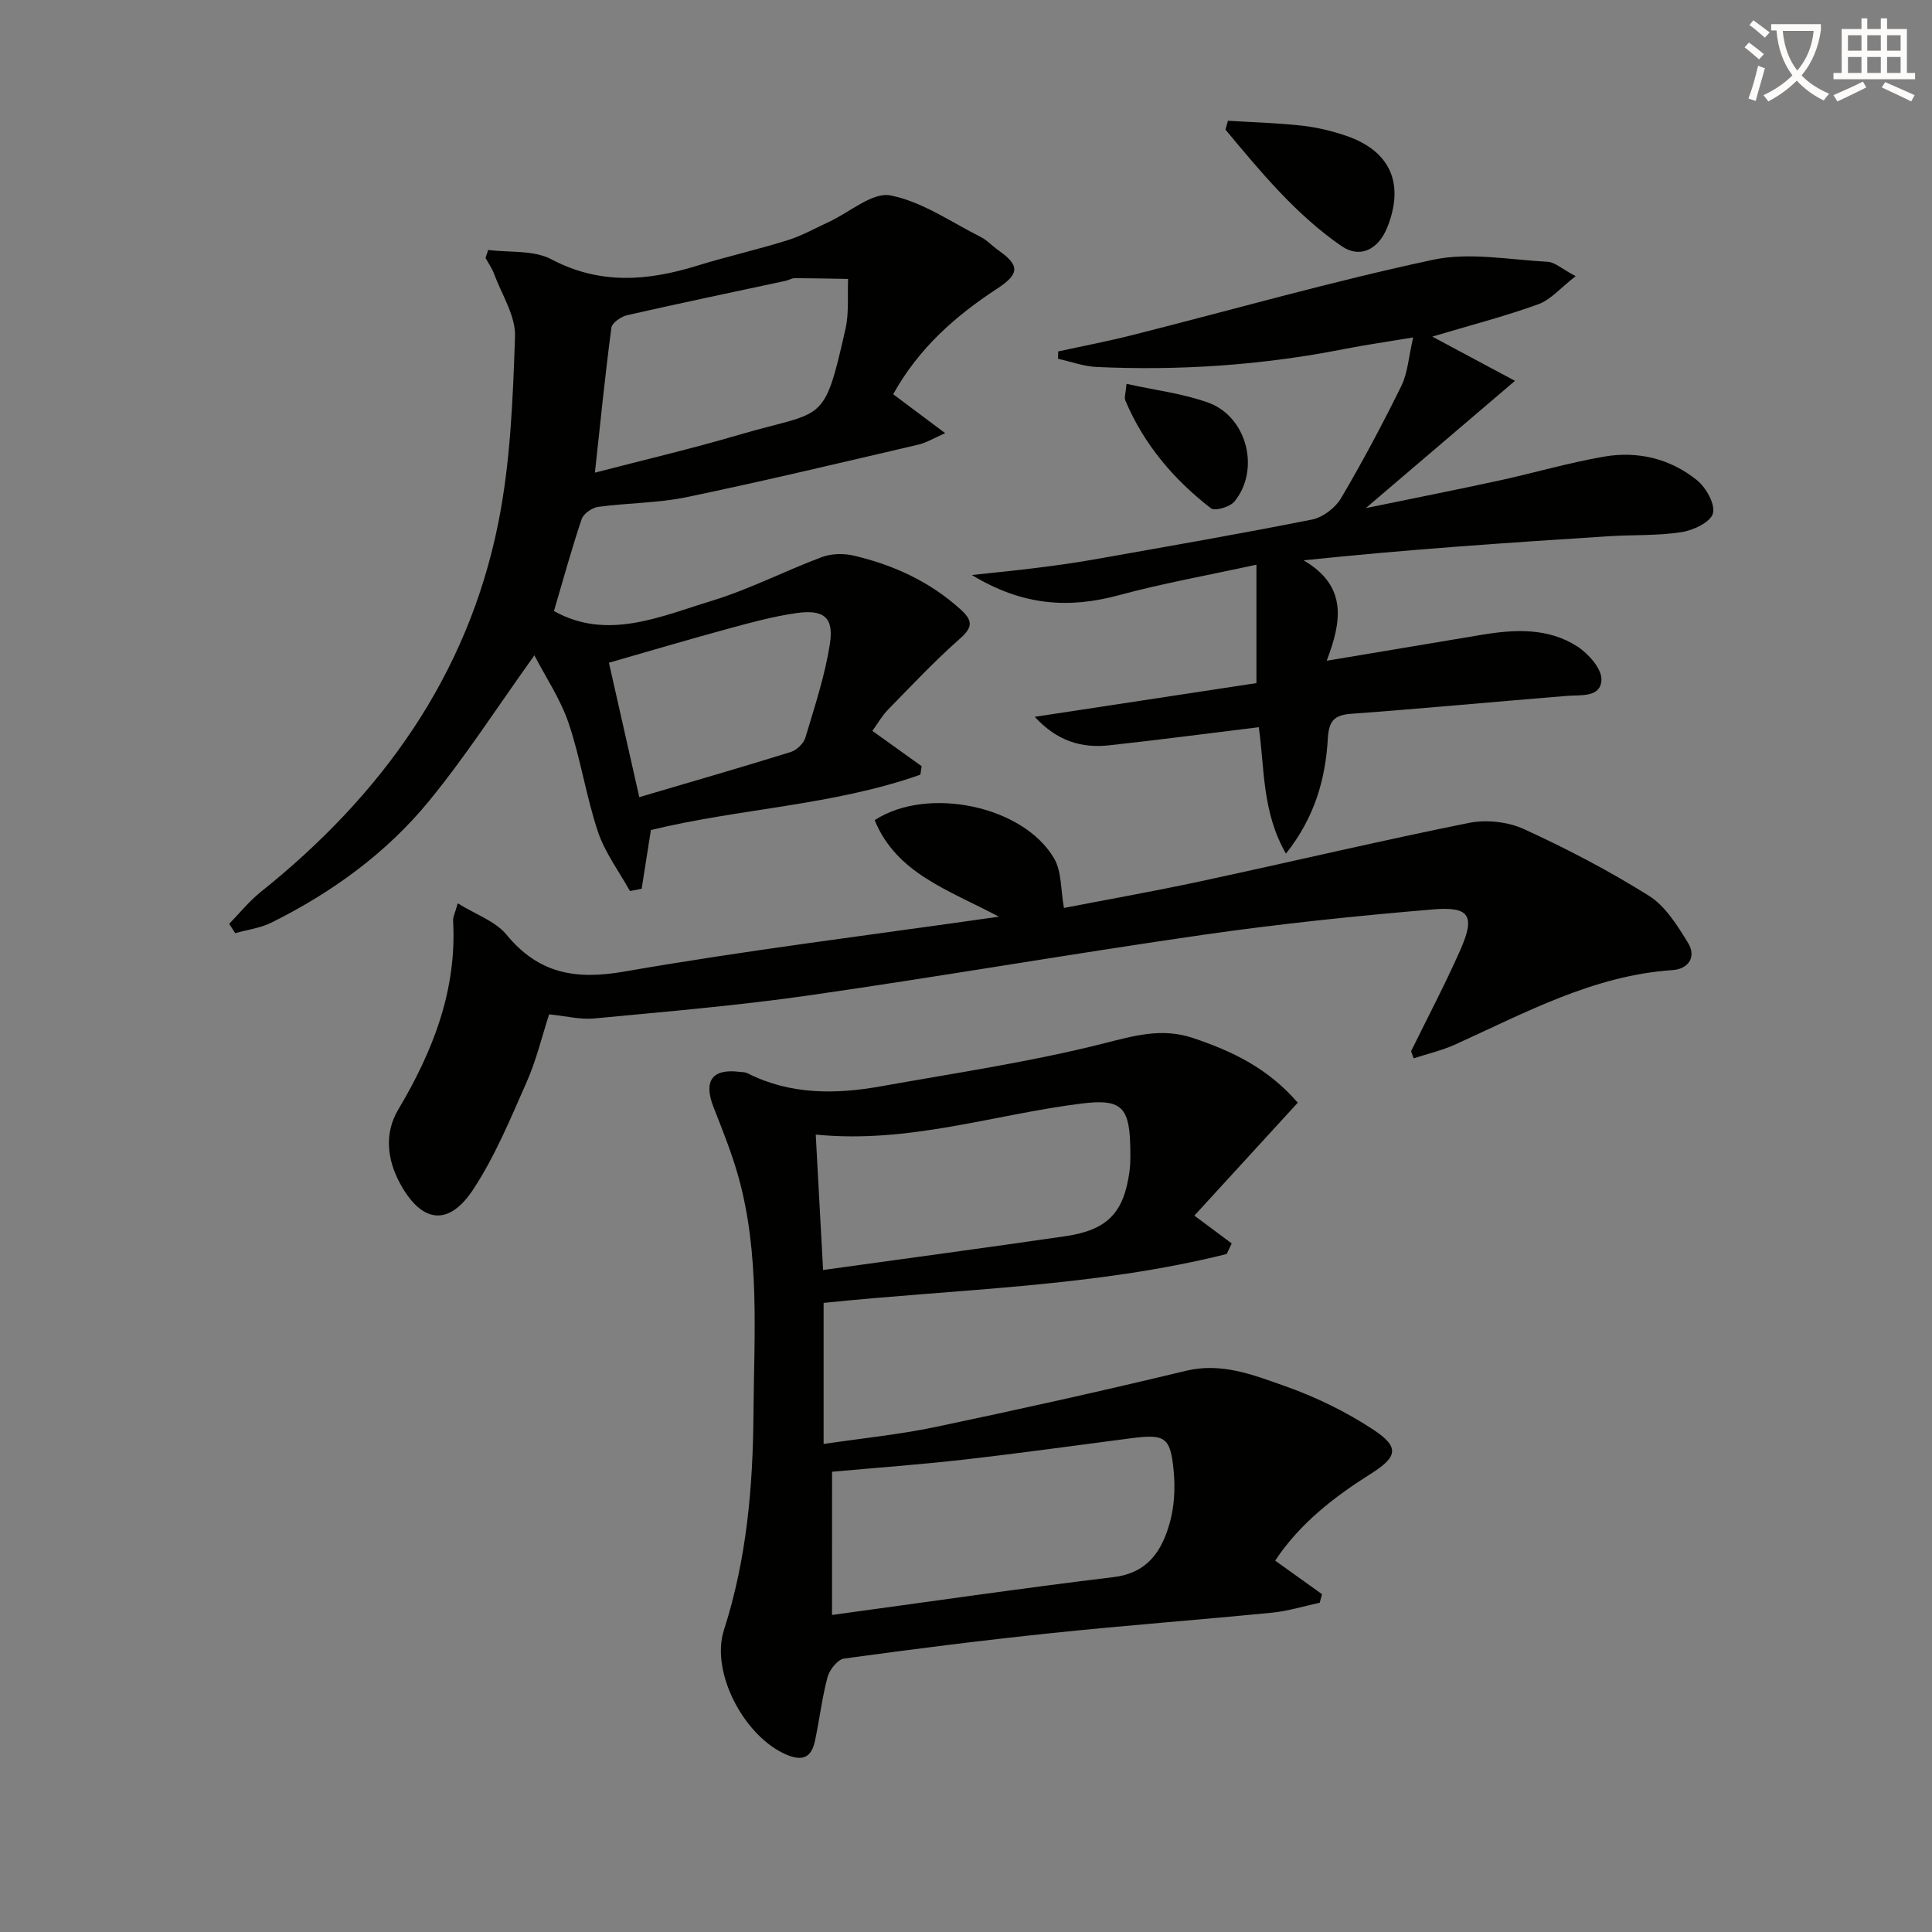
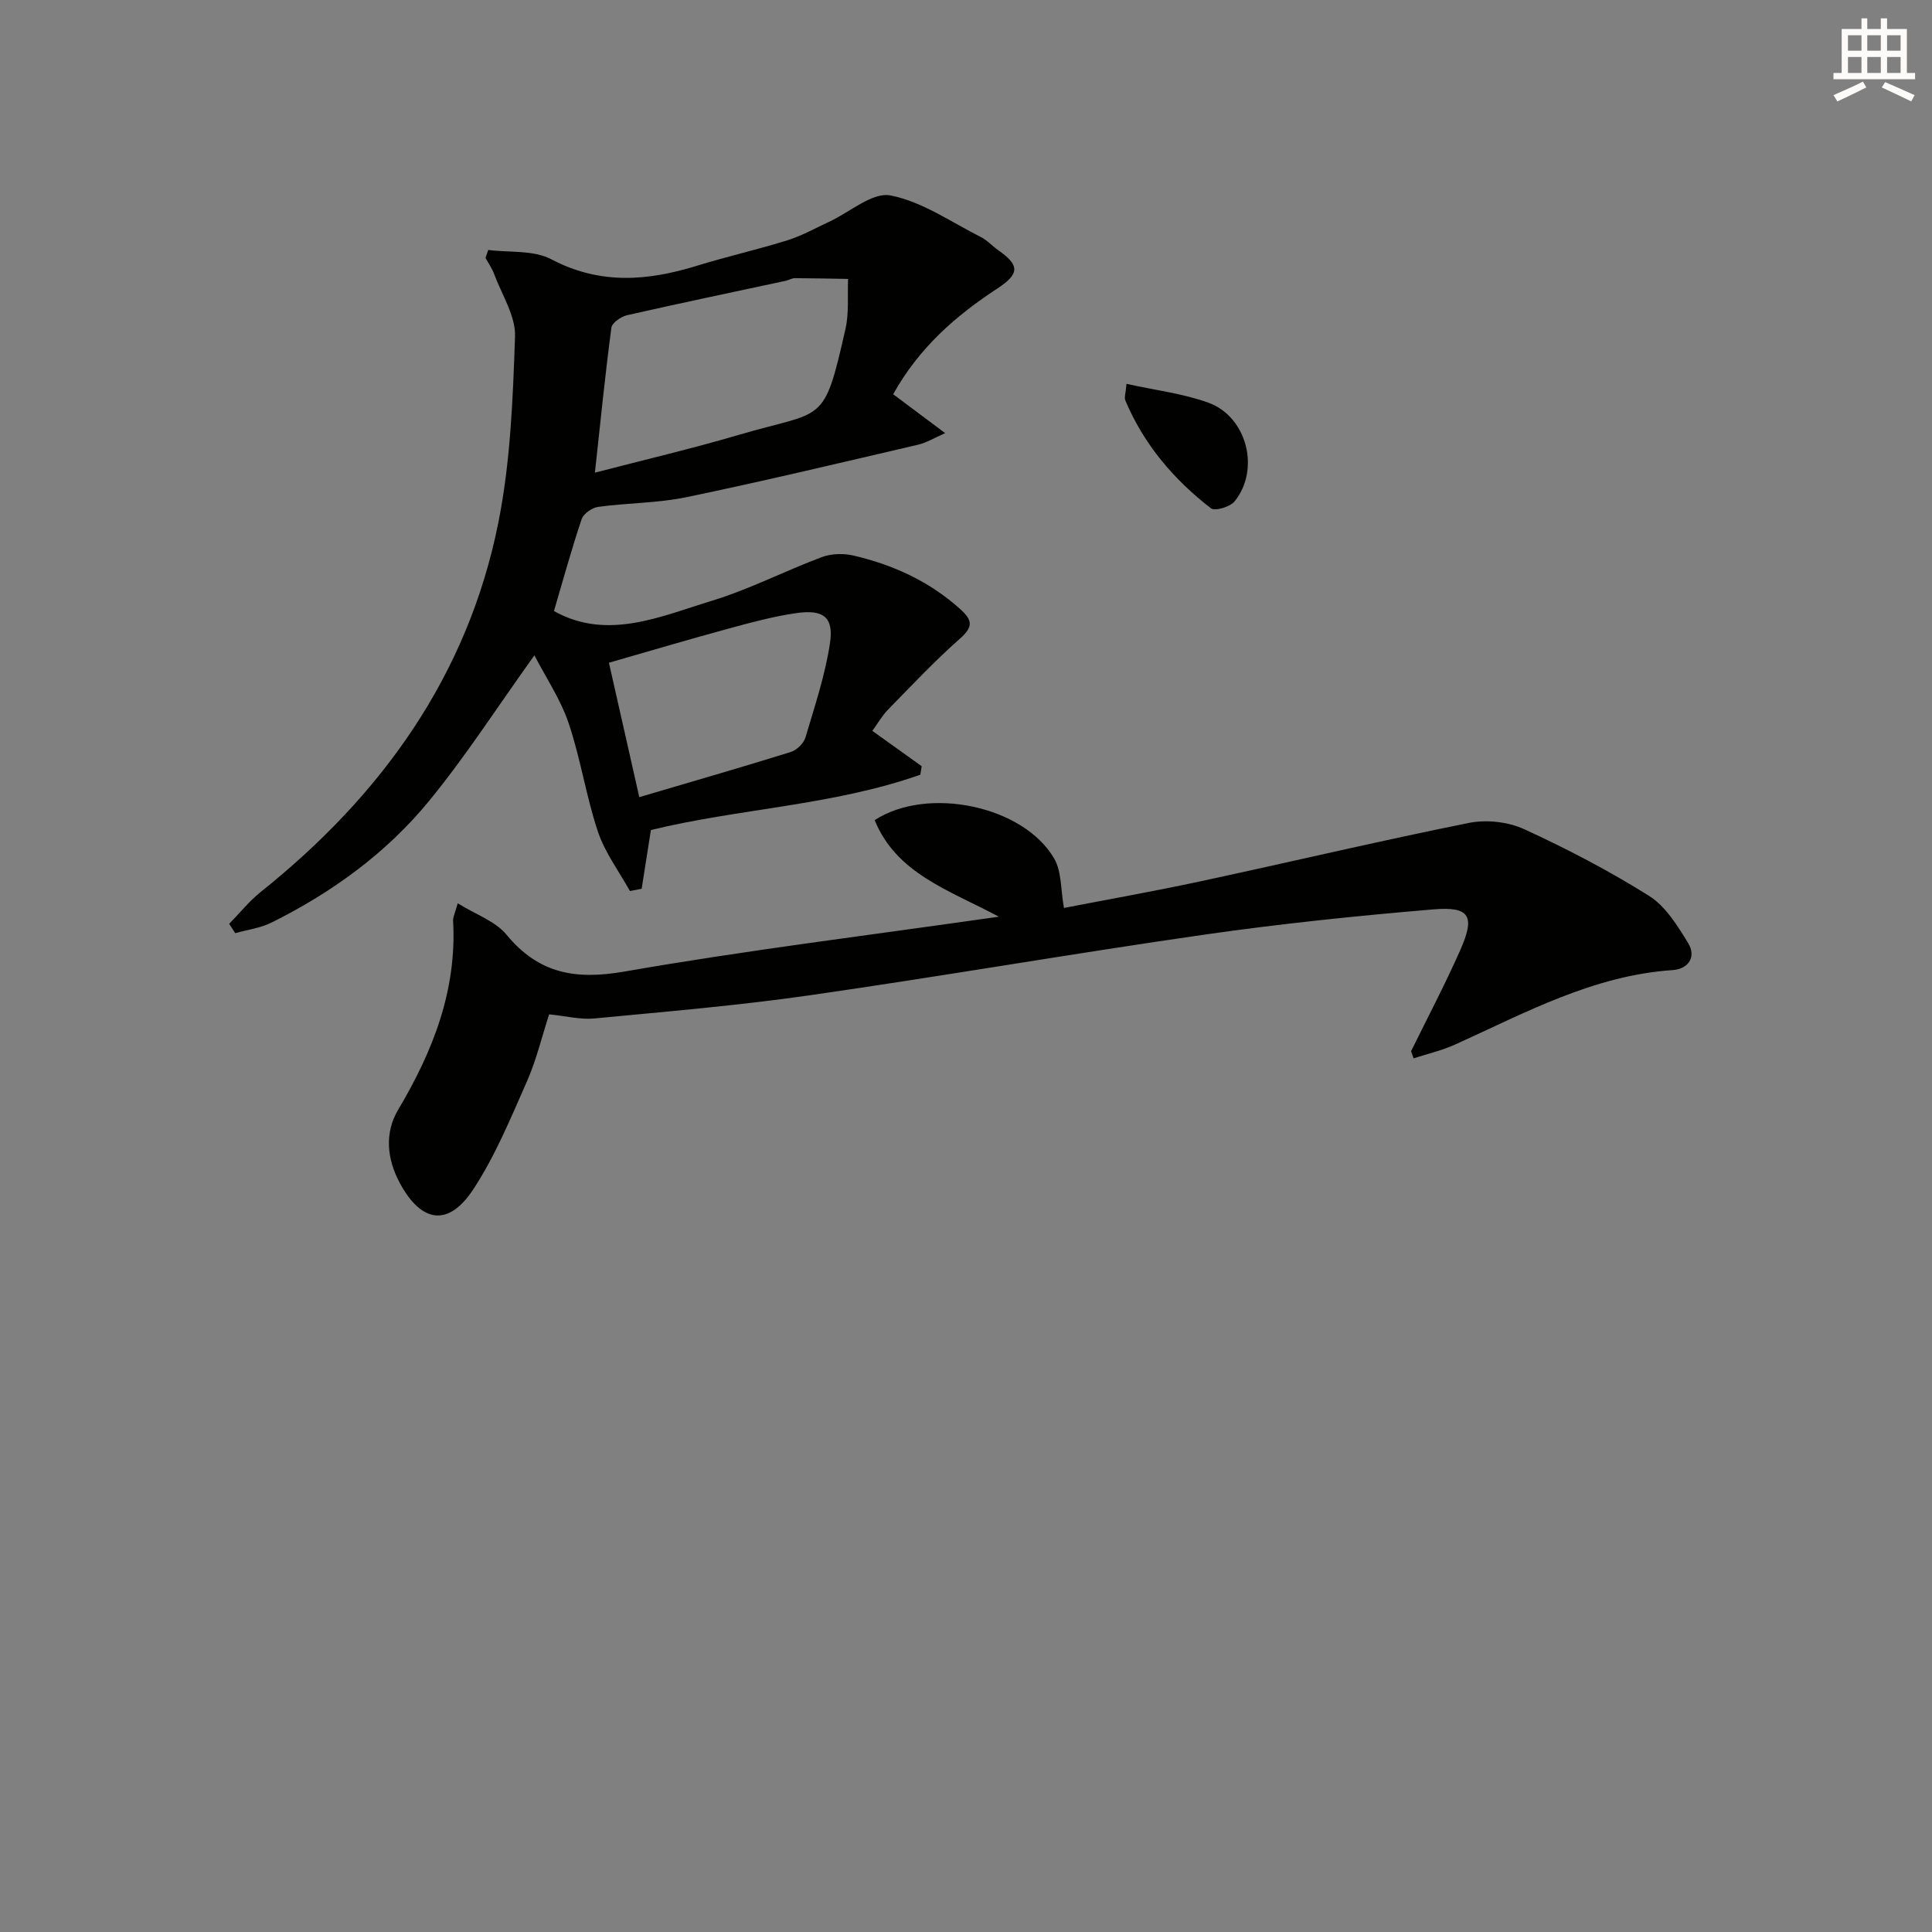
<svg xmlns="http://www.w3.org/2000/svg" enable-background="new 0 0 400 400" viewBox="0 0 400 400">
  <rect x="0" y="0" width="400" height="400" fill="#808080" stroke="none" />
-   <path d="m362.1 8.8c1.1.8 2.1 1.6 3.1 2.4l-1 1.1c-1.3-1.1-2.3-2-3-2.5zm1.9 4.8c.5.2.9.4 1.4.5-.6 2.3-1.3 4.5-1.9 6.8l-1.5-.5c.8-2.1 1.4-4.3 2-6.8zm-1-9.4c1.3.9 2.4 1.8 3.4 2.5l-1 1.1c-1.4-1.2-2.4-2.1-3.2-2.6zm3.7 2.2v-1.4h10.3v1.2c-.5 3.6-1.8 6.8-4 9.4 1.5 1.6 3.4 2.8 5.7 3.8-.3.4-.7.8-1.1 1.4-2.3-1.1-4.1-2.5-5.6-4.1-1.6 1.6-3.6 3.1-5.9 4.3-.3-.5-.7-.9-1-1.3 2.4-1.1 4.4-2.5 6-4.1-1.9-2.5-3-5.6-3.3-9.3h-1.1zm8.8 0h-6.4c.3 3.3 1.3 6 3 8.2 2-2.3 3.1-5.1 3.4-8.2z" fill="#fcfbfa" />
  <path d="m385.3 3.8h1.3v2.2h2.8v-2.2h1.3v2.2h4.1v9.1h1.7v1.3h-16.9v-1.3h1.7v-9.1h4.1v-2.2zm.4 13.1.7 1.2c-1.8.9-3.8 1.9-6 2.9-.2-.4-.5-.8-.8-1.3 2.3-1 4.3-1.9 6.1-2.8zm-3.1-6.4h2.8v-3.2h-2.8zm0 4.6h2.8v-3.3h-2.8zm4-4.6h2.8v-3.2h-2.8zm0 4.6h2.8v-3.3h-2.8zm3.7 1.9c2.1.9 4.1 1.8 6.1 2.7l-.7 1.3c-2.2-1.1-4.2-2-6.1-2.9zm3.2-9.7h-2.8v3.2h2.8zm-2.8 7.8h2.8v-3.3h-2.8z" fill="#fcfbfa" />
  <g fill="#010100">
-     <path d="m268.69 228.3c-7.1 7.75-14.18 15.49-21.41 23.38 3.07 2.29 5.4 4.02 7.73 5.76-.35.73-.69 1.46-1.04 2.19-27.24 6.82-55.33 7.2-83.45 10.12v29.21c7.85-1.17 15.57-1.93 23.12-3.51 17.35-3.64 34.66-7.49 51.9-11.64 7.35-1.77 13.87.83 20.29 3.09 6.49 2.28 12.88 5.37 18.61 9.17 5.38 3.57 4.87 5.6-.64 9.07-7.64 4.82-14.68 10.27-19.79 17.97 3.35 2.4 6.53 4.68 9.7 6.95-.16.59-.31 1.18-.47 1.77-3.28.7-6.52 1.72-9.83 2.05-15.21 1.5-30.45 2.64-45.65 4.23-14.37 1.5-28.7 3.31-43.01 5.28-1.32.18-3 2.3-3.41 3.82-1.16 4.31-1.66 8.79-2.6 13.17-.67 3.14-2.21 4.41-5.73 2.98-8.72-3.55-16-16.97-13.12-25.9 4.7-14.6 6-29.57 6.11-44.75.12-16.41 1.36-32.91-3.1-49.01-1.37-4.93-3.31-9.72-5.18-14.5-2.13-5.46-.25-8.03 5.54-7.27.49.06 1.04.04 1.47.26 8.91 4.51 18.3 4.4 27.77 2.7 15.32-2.74 30.78-5.02 45.84-8.82 6.43-1.62 12.19-3.34 18.67-1.16 7.98 2.69 15.41 6.14 21.68 13.39zm-96.43 106.06c19.86-2.7 39.05-5.51 58.31-7.84 7.09-.86 9.98-5.45 11.61-11.21.96-3.4 1.15-7.2.82-10.73-.66-7.08-1.78-7.71-8.78-6.81-11.51 1.49-23.01 3.1-34.53 4.41-9.03 1.03-18.11 1.69-27.42 2.53-.01 9.58-.01 19.15-.01 29.65zm-1.85-71.42c17.06-2.37 33.63-4.59 50.18-7 8.67-1.27 12.09-4.84 13.25-13.36.27-1.97.2-3.99.14-5.99-.24-7.65-2.28-9.06-9.9-8.13-18.2 2.24-35.9 8.38-55.19 6.44.51 9.41.99 18.28 1.52 28.04z" />
    <path d="m184.92 81.62c3.55 2.65 6.83 5.1 10.77 8.06-2.32 1.01-3.86 1.98-5.53 2.37-15.98 3.72-31.94 7.54-48.01 10.88-5.97 1.24-12.21 1.18-18.29 2.01-1.28.17-3.06 1.41-3.44 2.55-2.1 6.24-3.84 12.6-5.73 19.02 11.02 6.17 22 1.14 32.83-2.17 7.73-2.37 15.01-6.15 22.61-8.99 1.97-.74 4.5-.81 6.57-.33 8.18 1.91 15.66 5.31 22.03 11.02 2.62 2.35 2.84 3.7-.01 6.21-5.23 4.61-10.01 9.71-14.89 14.7-1.23 1.26-2.12 2.86-3.22 4.37 3.64 2.61 6.93 4.96 10.21 7.31-.09.59-.18 1.18-.27 1.76-18.05 6.38-37.42 6.98-55.79 11.46-.65 4.14-1.28 8.15-1.91 12.16-.81.16-1.62.31-2.43.47-2.25-4.07-5.16-7.93-6.62-12.27-2.46-7.36-3.59-15.17-6.08-22.51-1.7-5.01-4.78-9.56-7.08-14.02-7.63 10.64-14.19 20.86-21.84 30.19-8.84 10.78-20.08 18.92-32.59 25.14-2.3 1.14-5 1.48-7.51 2.19-.42-.64-.83-1.29-1.25-1.93 2.17-2.22 4.14-4.69 6.54-6.61 24.97-19.96 42.81-44.69 49.17-76.37 2.53-12.61 3.03-25.71 3.47-38.62.15-4.26-2.74-8.65-4.33-12.95-.43-1.17-1.18-2.22-1.78-3.32.19-.55.37-1.1.56-1.65 4.39.57 9.39-.01 13.06 1.93 10.09 5.32 19.94 4.5 30.2 1.33 6.18-1.91 12.51-3.33 18.68-5.26 2.99-.93 5.78-2.51 8.64-3.83 4.27-1.97 8.95-6.18 12.69-5.46 6.56 1.27 12.55 5.51 18.73 8.62 1.31.66 2.35 1.85 3.58 2.71 4.43 3.1 4.52 4.87-.18 7.95-8.59 5.63-16.17 12.21-21.56 21.88zm-61.75 16.24c10.05-2.62 20.02-4.95 29.84-7.84 17.69-5.2 17.48-1.75 22.04-21.93.75-3.32.39-6.89.54-10.34-3.68-.06-7.35-.15-11.03-.16-.63 0-1.25.41-1.9.55-10.95 2.35-21.91 4.64-32.83 7.12-1.26.29-3.12 1.58-3.25 2.6-1.3 9.79-2.28 19.63-3.41 30zm9.19 67.18c10.8-3.19 21.1-6.15 31.34-9.34 1.24-.38 2.69-1.77 3.05-2.99 1.92-6.43 4.07-12.88 5.08-19.48.83-5.45-1.31-7.11-6.99-6.29-4.72.68-9.37 1.94-13.98 3.2-8.07 2.19-16.09 4.58-24.79 7.07 2.14 9.44 4.17 18.42 6.29 27.83z" />
    <path d="m94.77 187.02c3.73 2.32 7.78 3.69 10.08 6.48 6.66 8.08 14.27 9.42 24.43 7.65 25.28-4.41 50.79-7.53 77.53-11.36-10.48-5.57-21.21-8.95-25.72-19.99 10.93-7.11 30.83-3 37.18 7.98 1.55 2.68 1.32 6.4 2.01 10.2 8.95-1.73 18.71-3.46 28.39-5.54 18.49-3.97 36.89-8.33 55.43-12.06 3.62-.73 8.09-.25 11.43 1.28 8.88 4.07 17.6 8.62 25.86 13.8 3.42 2.14 5.89 6.16 8.1 9.75 1.79 2.91.08 5.42-3.22 5.64-16.39 1.11-30.46 8.83-44.96 15.39-2.75 1.25-5.75 1.94-8.64 2.88-.17-.49-.35-.99-.52-1.48 3.41-6.95 7.03-13.81 10.16-20.88 3.15-7.1 2.04-9.12-5.56-8.48-15.87 1.33-31.73 2.98-47.49 5.24-27.26 3.92-54.41 8.64-81.67 12.55-14.77 2.12-29.67 3.37-44.53 4.79-2.91.28-5.92-.51-9.37-.85-1.52 4.69-2.66 9.52-4.64 13.99-3.34 7.56-6.53 15.32-11.03 22.19-5.13 7.84-10.74 7.06-15.21-1.2-2.7-4.99-3.25-10.41-.36-15.26 7.2-12.11 12.16-24.73 11.36-39.11-.05-.74.38-1.52.96-3.6z" />
-     <path d="m219.09 72.76c5.13-1.12 10.29-2.1 15.37-3.39 20.74-5.24 41.35-11.13 62.25-15.59 7.55-1.61 15.81.01 23.74.42 1.46.08 2.86 1.43 5.77 2.98-3.12 2.41-5.15 4.88-7.75 5.82-6.98 2.52-14.19 4.38-21.93 6.69 5.69 3.04 10.84 5.8 17.12 9.16-10.82 9.23-20.27 17.29-30.89 26.35 10.11-2.08 18.87-3.81 27.6-5.71 7.28-1.58 14.45-3.7 21.78-4.96 6.95-1.19 13.68.43 19.19 4.89 1.88 1.52 3.82 4.97 3.3 6.88-.49 1.8-4.05 3.5-6.48 3.87-4.89.77-9.94.53-14.91.84-20.87 1.34-41.74 2.73-63.36 5 9.22 5.38 7.83 12.79 4.79 20.79 11.32-1.89 21.71-3.64 32.1-5.37 6.85-1.14 13.76-1.49 19.81 2.43 2.3 1.49 5.06 4.61 4.97 6.89-.14 3.72-4.25 3.09-7.21 3.33-14.89 1.21-29.77 2.61-44.67 3.71-3.61.27-4.56 1.63-4.77 5.18-.5 8.35-2.7 16.26-8.67 23.76-4.96-8.61-4.41-17.64-5.62-26.17-10.38 1.27-20.67 2.62-30.99 3.75-5.67.62-10.74-.84-15.4-5.9 15.84-2.41 30.95-4.71 45.9-6.98 0-7.78 0-15.43 0-24.52-10.2 2.23-19.47 3.88-28.52 6.33-10.31 2.79-19.92 2.18-30.4-4.19 5.22-.57 9.18-.94 13.12-1.44 3.95-.5 7.9-1.02 11.82-1.72 15.19-2.69 30.39-5.32 45.52-8.33 2.24-.45 4.8-2.43 5.98-4.42 4.47-7.57 8.61-15.36 12.49-23.25 1.32-2.7 1.5-5.96 2.44-10.03-5.5.92-9.98 1.56-14.42 2.43-16.89 3.33-33.94 4.47-51.11 3.69-2.68-.12-5.33-1.11-7.99-1.7.02-.5.03-1.01.03-1.52z" />
-     <path d="m254.23 25c5.12.32 10.27.45 15.36 1.02 3.11.35 6.23 1.1 9.19 2.12 9.12 3.15 12.05 9.92 8.43 18.96-1.81 4.52-5.62 6.51-9.48 3.84-9.46-6.54-16.73-15.37-24.01-24.1.17-.61.34-1.23.51-1.84z" />
    <path d="m233.23 79.47c6.09 1.35 11.73 2.01 16.94 3.9 8 2.89 10.79 13.82 5.44 20.43-.92 1.14-4.07 2.08-4.89 1.44-7.7-5.94-13.89-13.23-17.72-22.3-.28-.65.08-1.57.23-3.47z" />
  </g>
</svg>